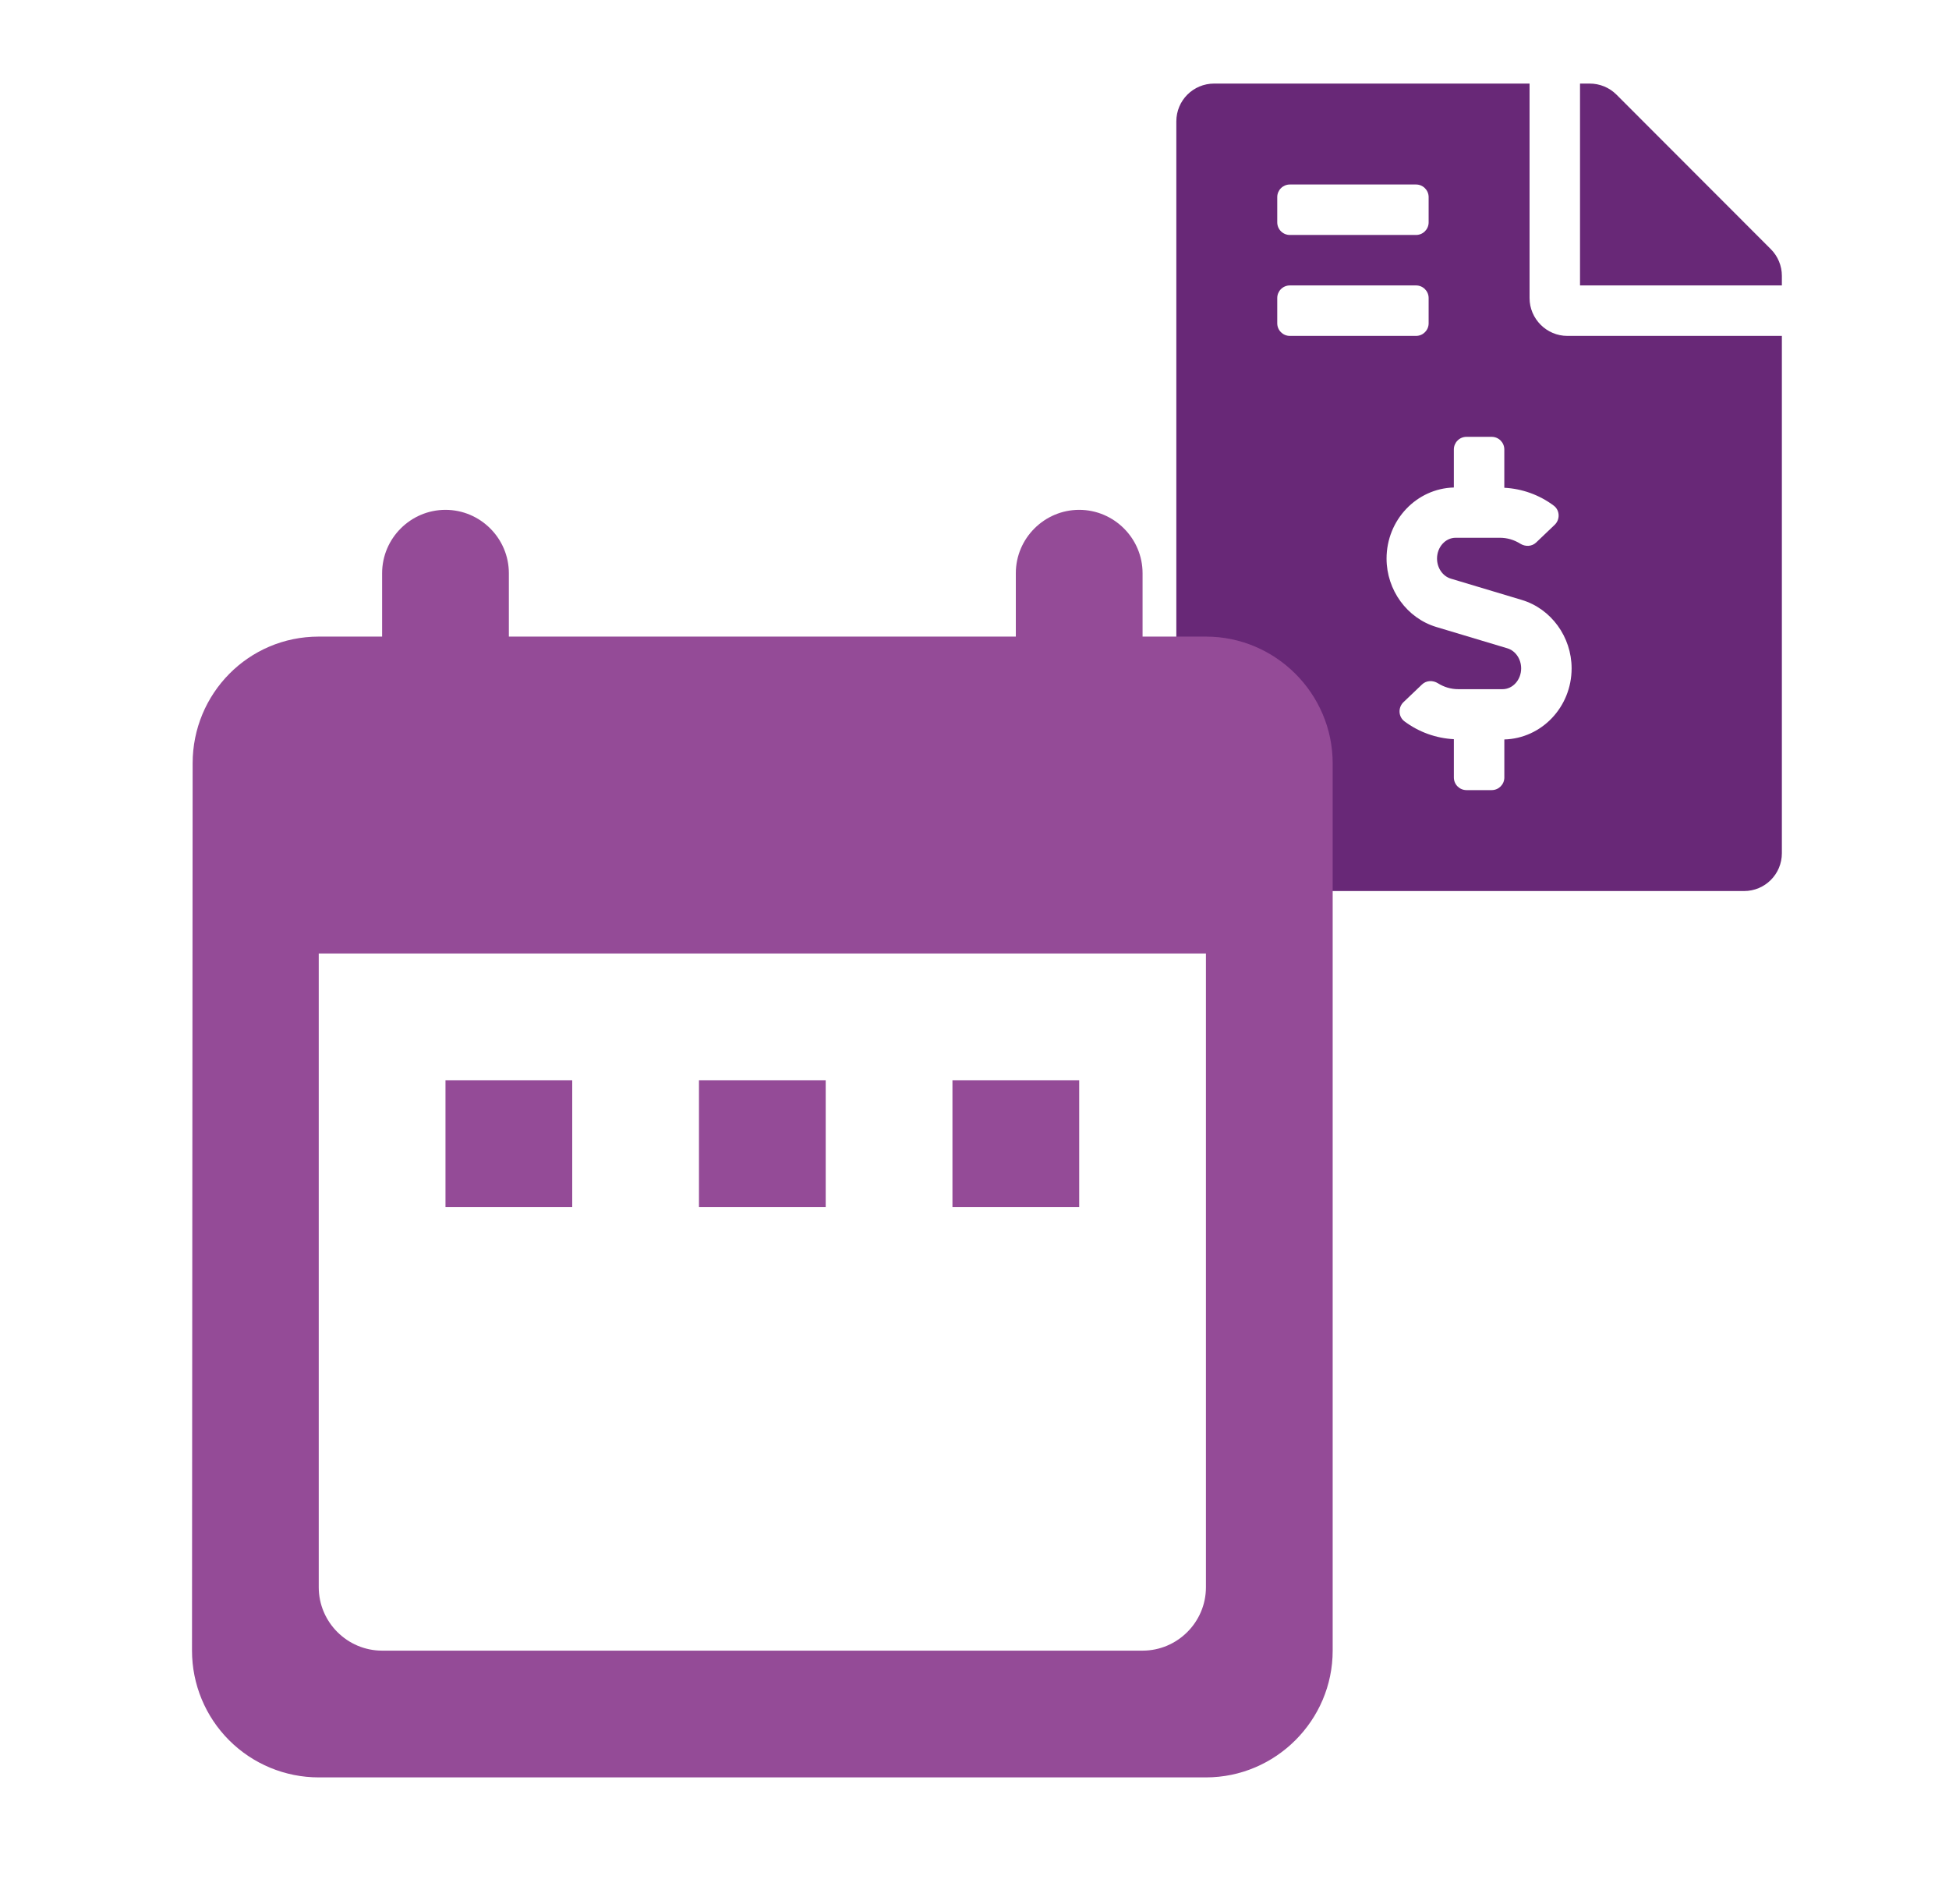
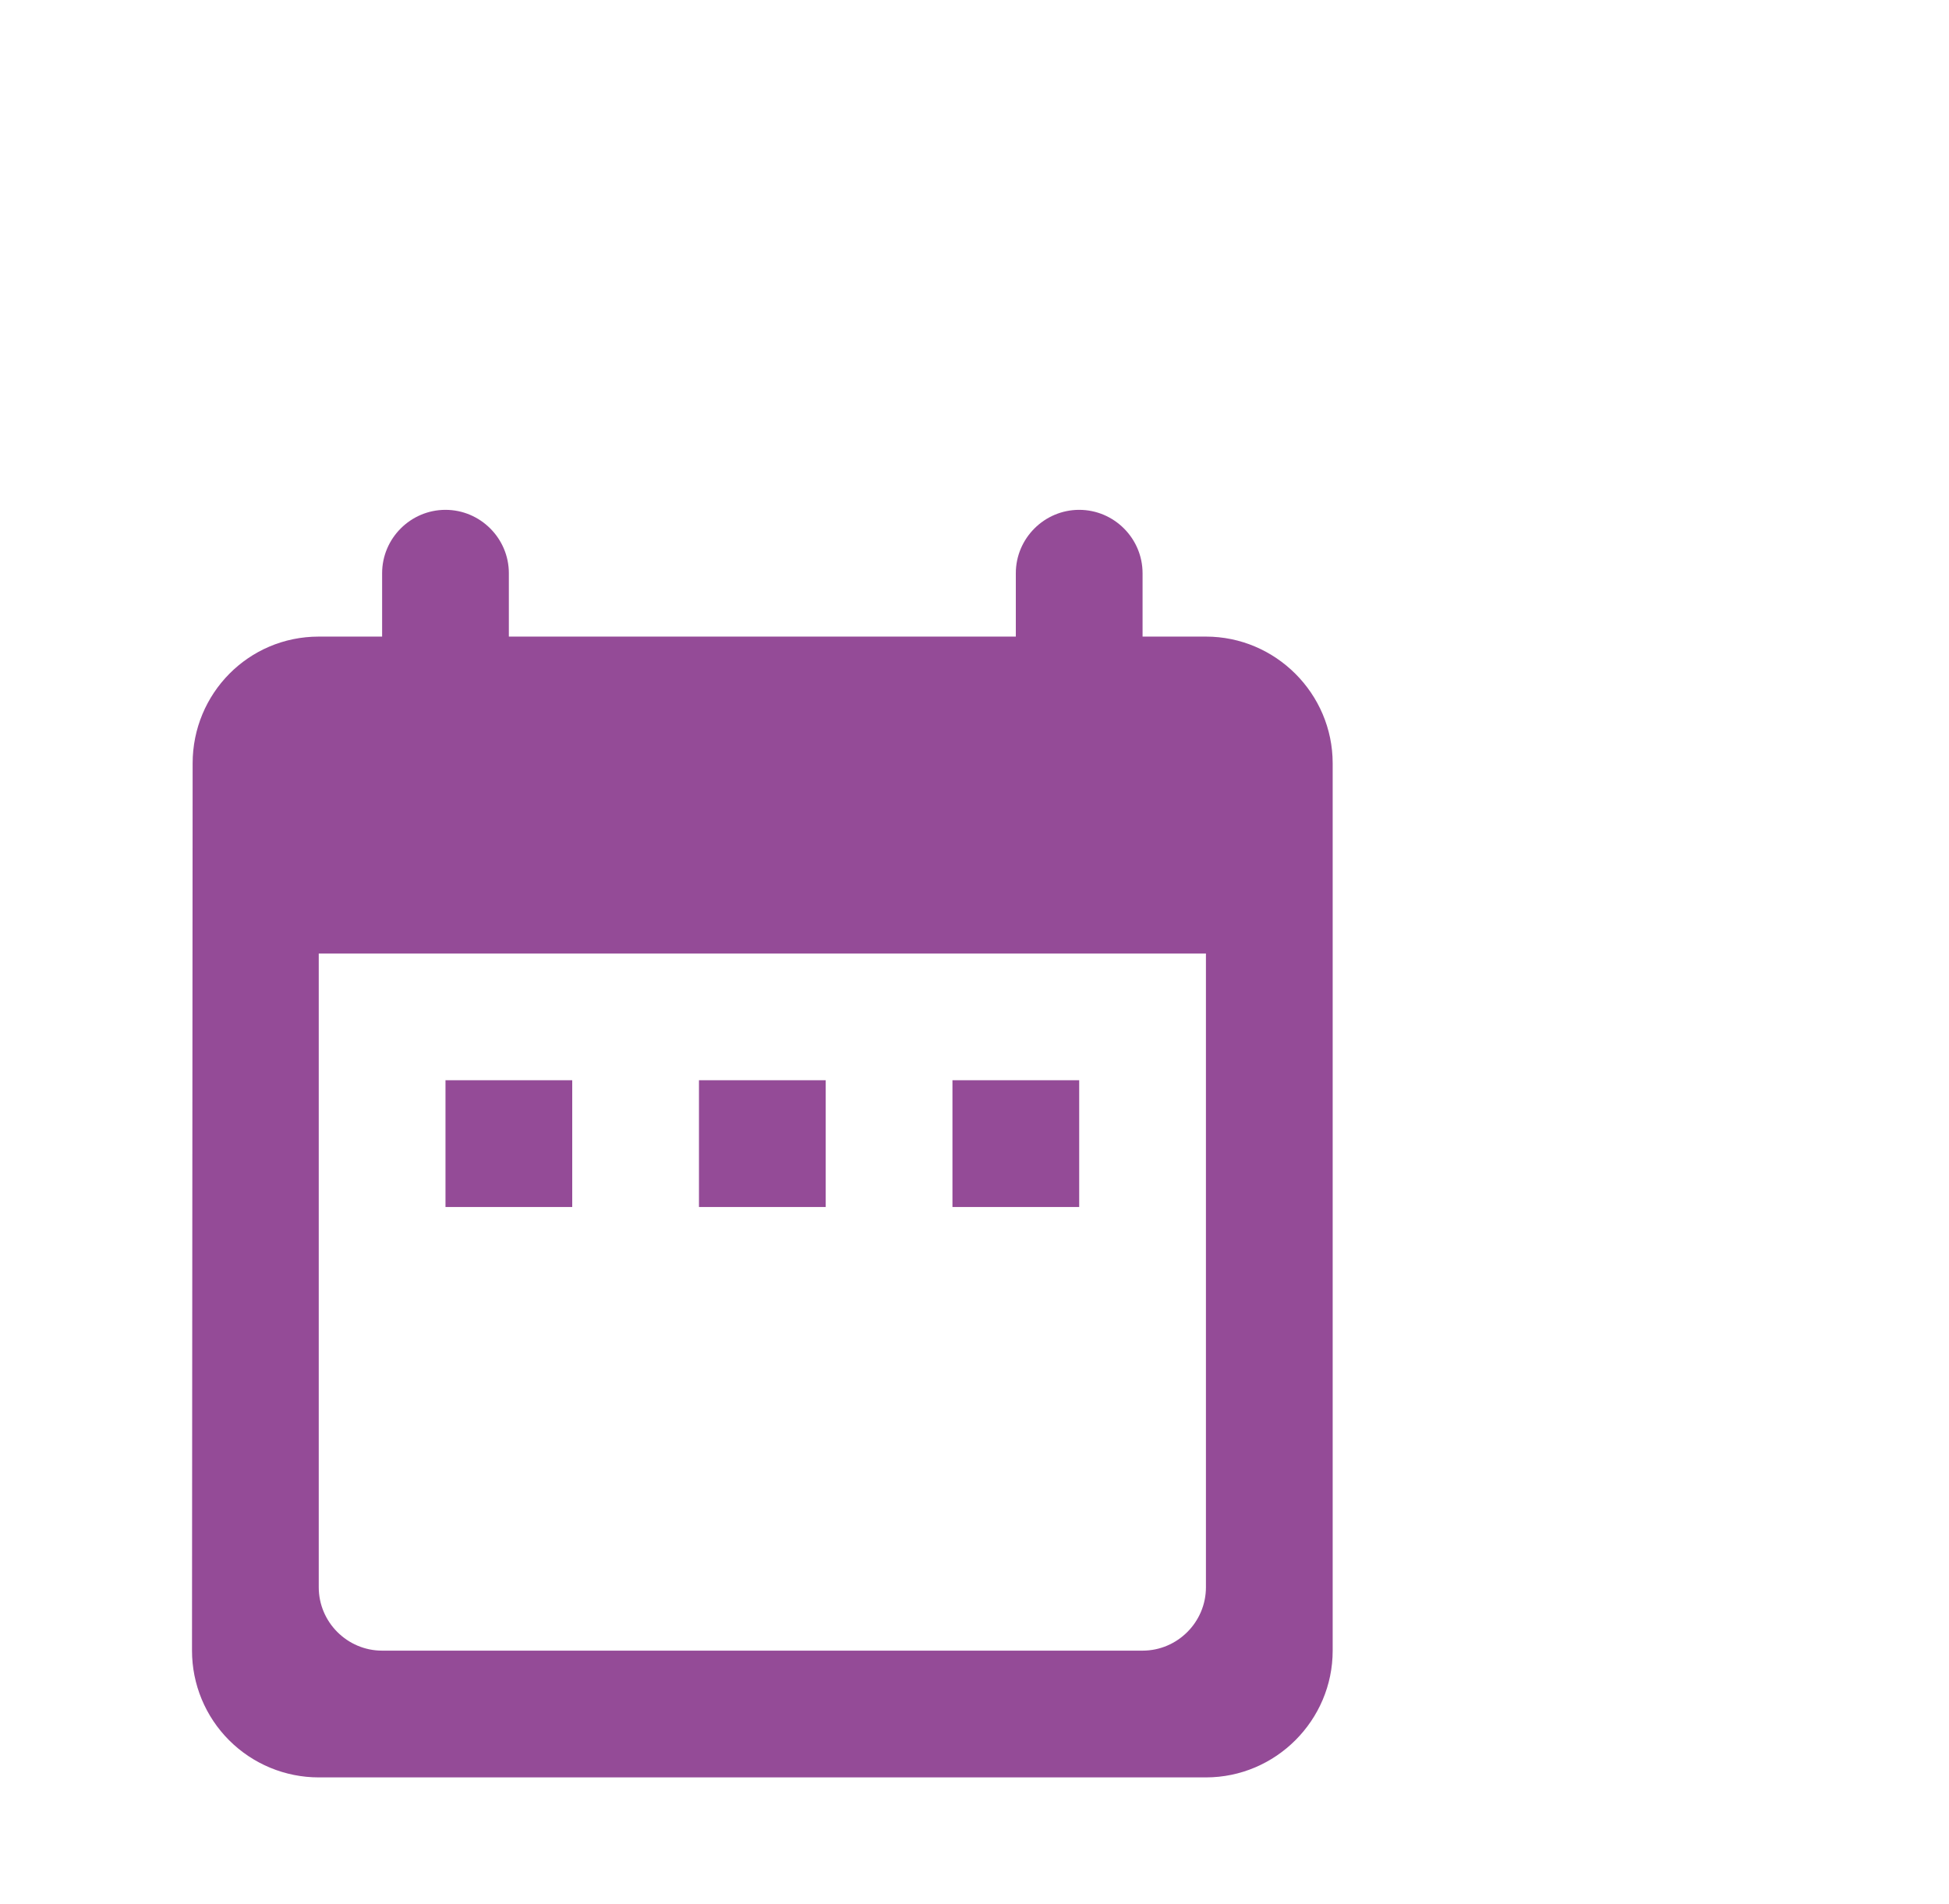
<svg xmlns="http://www.w3.org/2000/svg" width="173" height="169" viewBox="0 0 173 169" fill="none">
-   <path d="M157.185 22.114L143.482 8.397C142.852 7.767 141.998 7.417 141.102 7.417H140.248V25.333H158.165V24.48C158.165 23.598 157.815 22.744 157.185 22.114ZM135.769 26.453V7.417H107.774C105.913 7.417 104.415 8.914 104.415 10.776V75.724C104.415 77.586 105.913 79.083 107.774 79.083H154.806C156.667 79.083 158.165 77.586 158.165 75.724V29.813H139.129C137.281 29.813 135.769 28.301 135.769 26.453ZM113.373 17.495C113.373 16.876 113.874 16.375 114.493 16.375H125.691C126.31 16.375 126.811 16.876 126.811 17.495V19.735C126.811 20.353 126.31 20.854 125.691 20.854H114.493C113.874 20.854 113.373 20.353 113.373 19.735V17.495ZM113.373 28.693V26.453C113.373 25.834 113.874 25.333 114.493 25.333H125.691C126.31 25.333 126.811 25.834 126.811 26.453V28.693C126.811 29.311 126.31 29.813 125.691 29.813H114.493C113.874 29.813 113.373 29.311 113.373 28.693ZM133.53 65.629V69.005C133.53 69.624 133.029 70.125 132.41 70.125H130.17C129.552 70.125 129.05 69.624 129.05 69.005V65.605C127.47 65.524 125.933 64.973 124.659 64.017C124.114 63.606 124.086 62.789 124.58 62.317L126.224 60.748C126.612 60.379 127.189 60.362 127.642 60.646C128.184 60.985 128.799 61.167 129.437 61.167H133.371C134.281 61.167 135.023 60.338 135.023 59.321C135.023 58.488 134.518 57.754 133.796 57.539L127.497 55.649C124.895 54.868 123.076 52.371 123.076 49.575C123.076 46.143 125.743 43.355 129.049 43.267V39.891C129.049 39.272 129.55 38.771 130.169 38.771H132.408C133.027 38.771 133.528 39.272 133.528 39.891V43.291C135.109 43.372 136.645 43.922 137.919 44.879C138.465 45.289 138.493 46.107 137.999 46.579L136.354 48.148C135.967 48.517 135.39 48.534 134.936 48.25C134.395 47.91 133.78 47.729 133.142 47.729H129.207C128.297 47.729 127.556 48.558 127.556 49.575C127.556 50.408 128.061 51.142 128.783 51.357L135.082 53.247C137.684 54.028 139.502 56.525 139.502 59.321C139.502 62.754 136.836 65.541 133.53 65.629Z" fill="#682877" />
  <path d="M107.043 56.5H101.418V50.875C101.418 47.781 98.887 45.25 95.793 45.25C92.699 45.25 90.168 47.781 90.168 50.875V56.5H45.168V50.875C45.168 47.781 42.637 45.25 39.543 45.25C36.449 45.25 33.918 47.781 33.918 50.875V56.5H28.293C22.049 56.5 17.099 61.562 17.099 67.75L17.043 146.5C17.043 149.484 18.228 152.345 20.338 154.455C22.448 156.565 25.309 157.75 28.293 157.75H107.043C113.23 157.75 118.293 152.688 118.293 146.5V67.75C118.293 61.562 113.23 56.5 107.043 56.5ZM107.043 140.875C107.043 143.969 104.512 146.5 101.418 146.5H33.918C30.824 146.5 28.293 143.969 28.293 140.875V84.625H107.043V140.875ZM39.543 95.875H50.793V107.125H39.543V95.875ZM62.043 95.875H73.293V107.125H62.043V95.875ZM84.543 95.875H95.793V107.125H84.543V95.875Z" fill="#944B97" />
</svg>